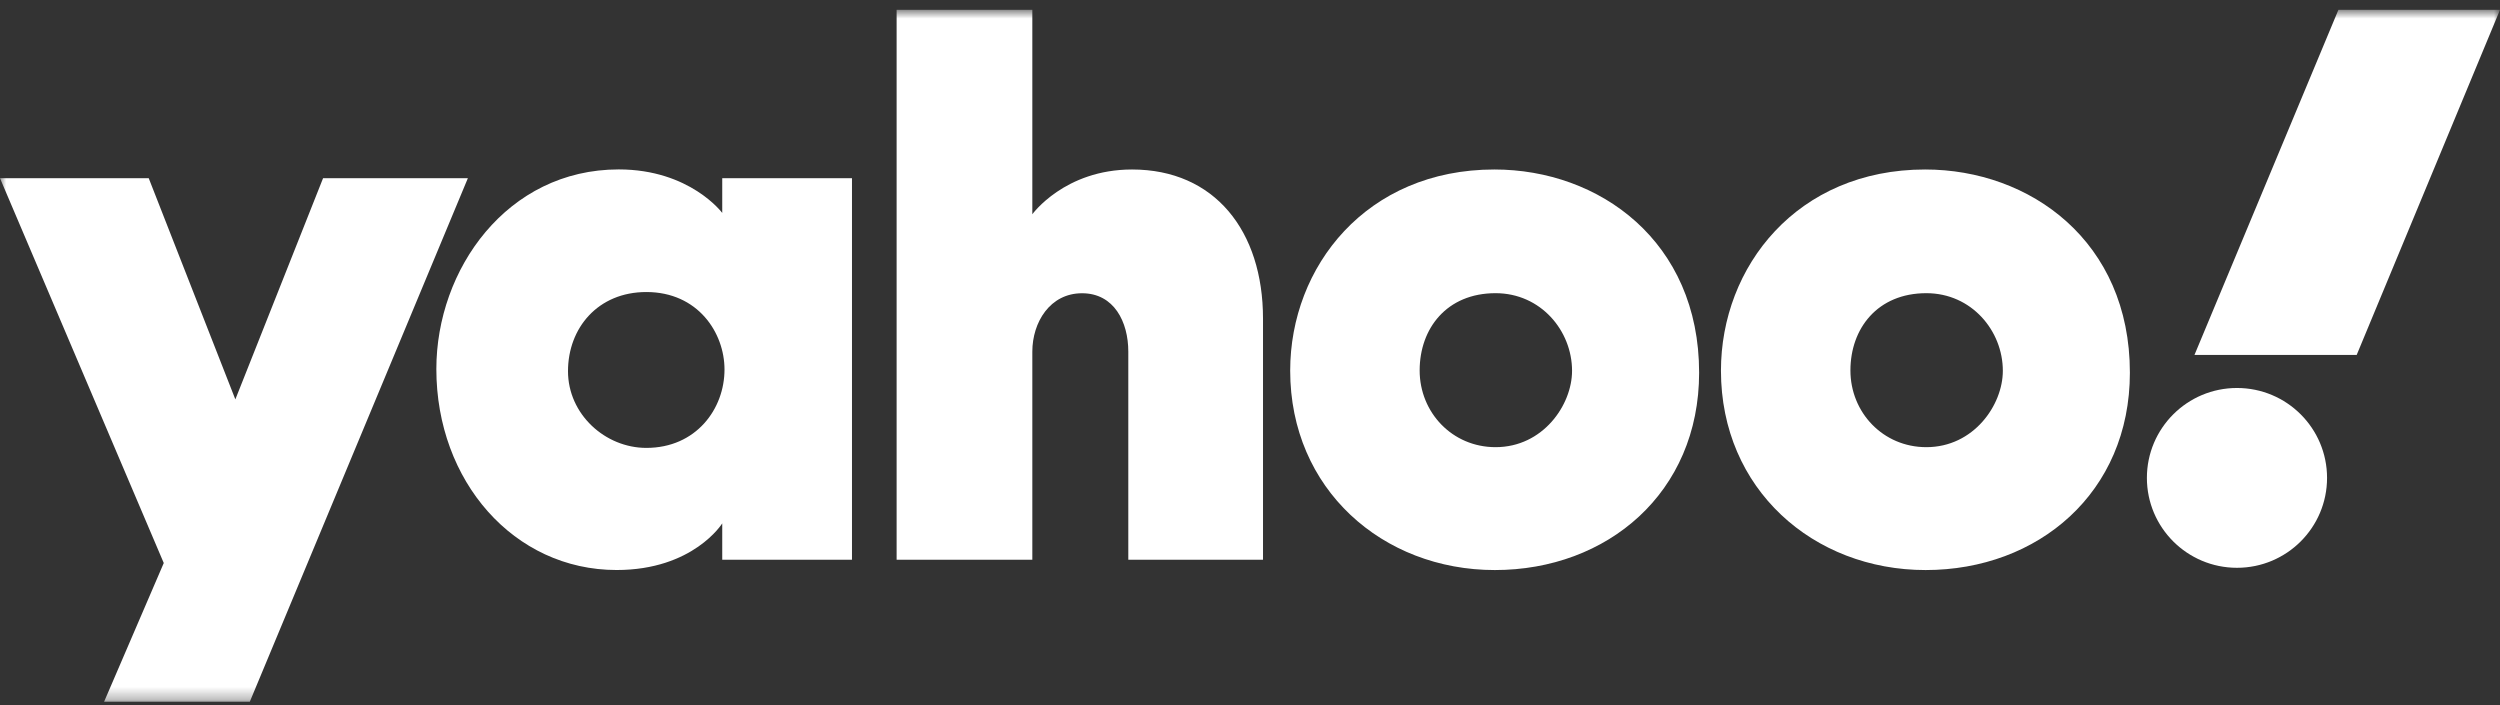
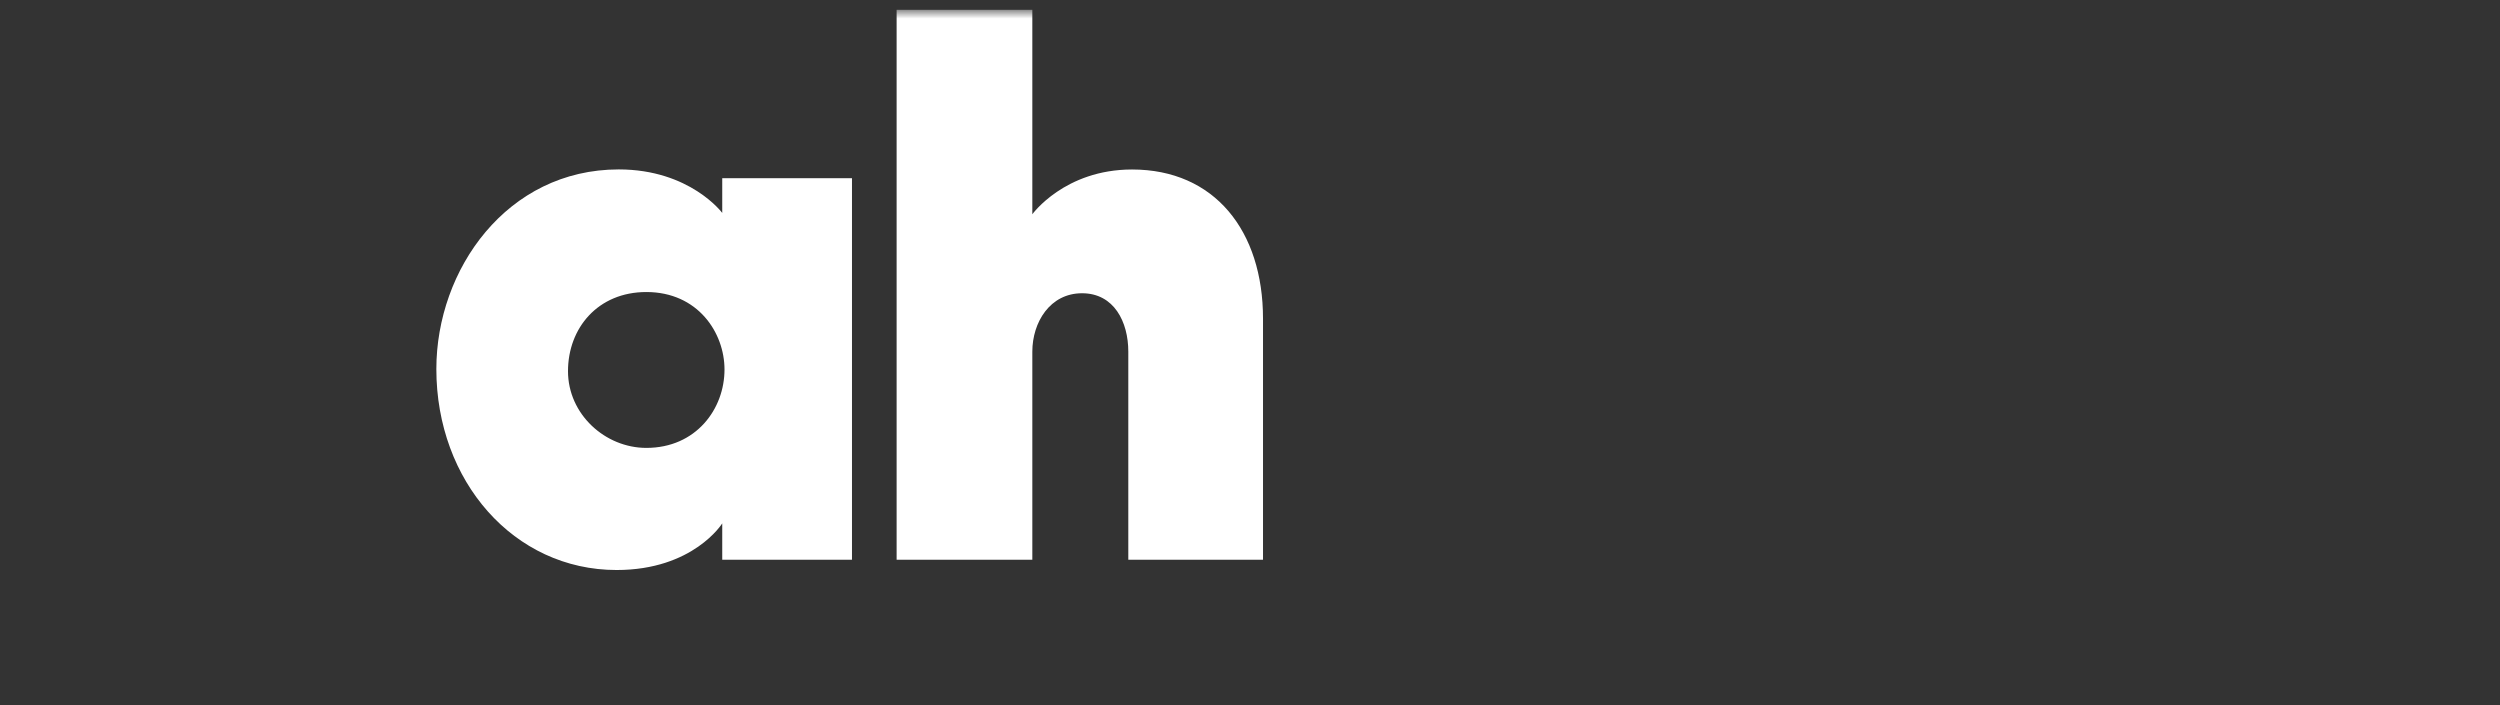
<svg xmlns="http://www.w3.org/2000/svg" width="202" height="57" viewBox="0 0 202 57" fill="none">
  <rect x="0" y="0" width="202" height="57" fill="#333333" stroke="none" />
  <mask id="mask0_1043_115" style="mask-type:luminance" maskUnits="userSpaceOnUse" x="0" y="0" width="202" height="57">
    <path d="M202 0.79H0V56.701H202V0.79Z" fill="white" />
  </mask>
  <g mask="url(#mask0_1043_115)">
-     <path d="M0 14.401H12.018L19.016 32.27L26.103 14.401H37.803L20.184 56.701H8.41L13.232 45.493L0 14.401Z" fill="white" />
    <path d="M49.994 13.689C40.964 13.689 35.257 21.771 35.257 29.819C35.257 38.875 41.517 46.057 49.824 46.057C56.022 46.057 58.357 42.289 58.357 42.289V45.224H68.84V14.401H58.357V17.204C58.357 17.204 55.75 13.689 49.994 13.689ZM52.225 23.596C56.392 23.596 58.54 26.887 58.54 29.856C58.54 33.054 56.235 36.19 52.225 36.19C48.901 36.19 45.894 33.476 45.894 29.992C45.894 26.507 48.31 23.596 52.225 23.596Z" fill="white" />
    <path d="M72.447 45.227V0.79H83.412V17.312C83.412 17.312 86.016 13.695 91.469 13.695C98.14 13.695 102.051 18.656 102.051 25.745V45.227H91.167V28.412C91.167 26.013 90.02 23.695 87.428 23.695C84.836 23.695 83.412 26.047 83.412 28.412V45.227H72.447Z" fill="white" />
-     <path d="M120.745 13.695C110.404 13.695 104.247 21.542 104.247 29.951C104.247 39.519 111.702 46.06 120.785 46.06C129.868 46.06 137.289 39.816 137.289 30.112C137.289 19.492 129.225 13.695 120.745 13.695ZM120.843 23.689C124.495 23.689 127.022 26.726 127.022 29.963C127.022 32.726 124.668 36.131 120.843 36.131C117.34 36.131 114.708 33.325 114.708 29.933C114.708 26.541 116.895 23.689 120.843 23.689Z" fill="white" />
-     <path d="M155.551 13.695C145.21 13.695 139.053 21.542 139.053 29.951C139.053 39.519 146.508 46.06 155.591 46.06C164.674 46.06 172.095 39.816 172.095 30.112C172.095 19.492 164.031 13.695 155.551 13.695ZM155.649 23.689C159.301 23.689 161.829 26.726 161.829 29.963C161.829 32.726 159.474 36.131 155.649 36.131C152.146 36.131 149.514 33.325 149.514 29.933C149.514 26.541 151.701 23.689 155.649 23.689Z" fill="white" />
-     <path d="M180.748 31.349C184.768 31.349 188.026 34.602 188.026 38.614C188.026 42.625 184.768 45.878 180.748 45.878C176.729 45.878 173.469 42.625 173.469 38.614C173.469 34.602 176.729 31.349 180.748 31.349Z" fill="white" />
-     <path d="M190.419 28.681H177.312L188.945 0.79H202.002L190.419 28.681Z" fill="white" />
  </g>
</svg>